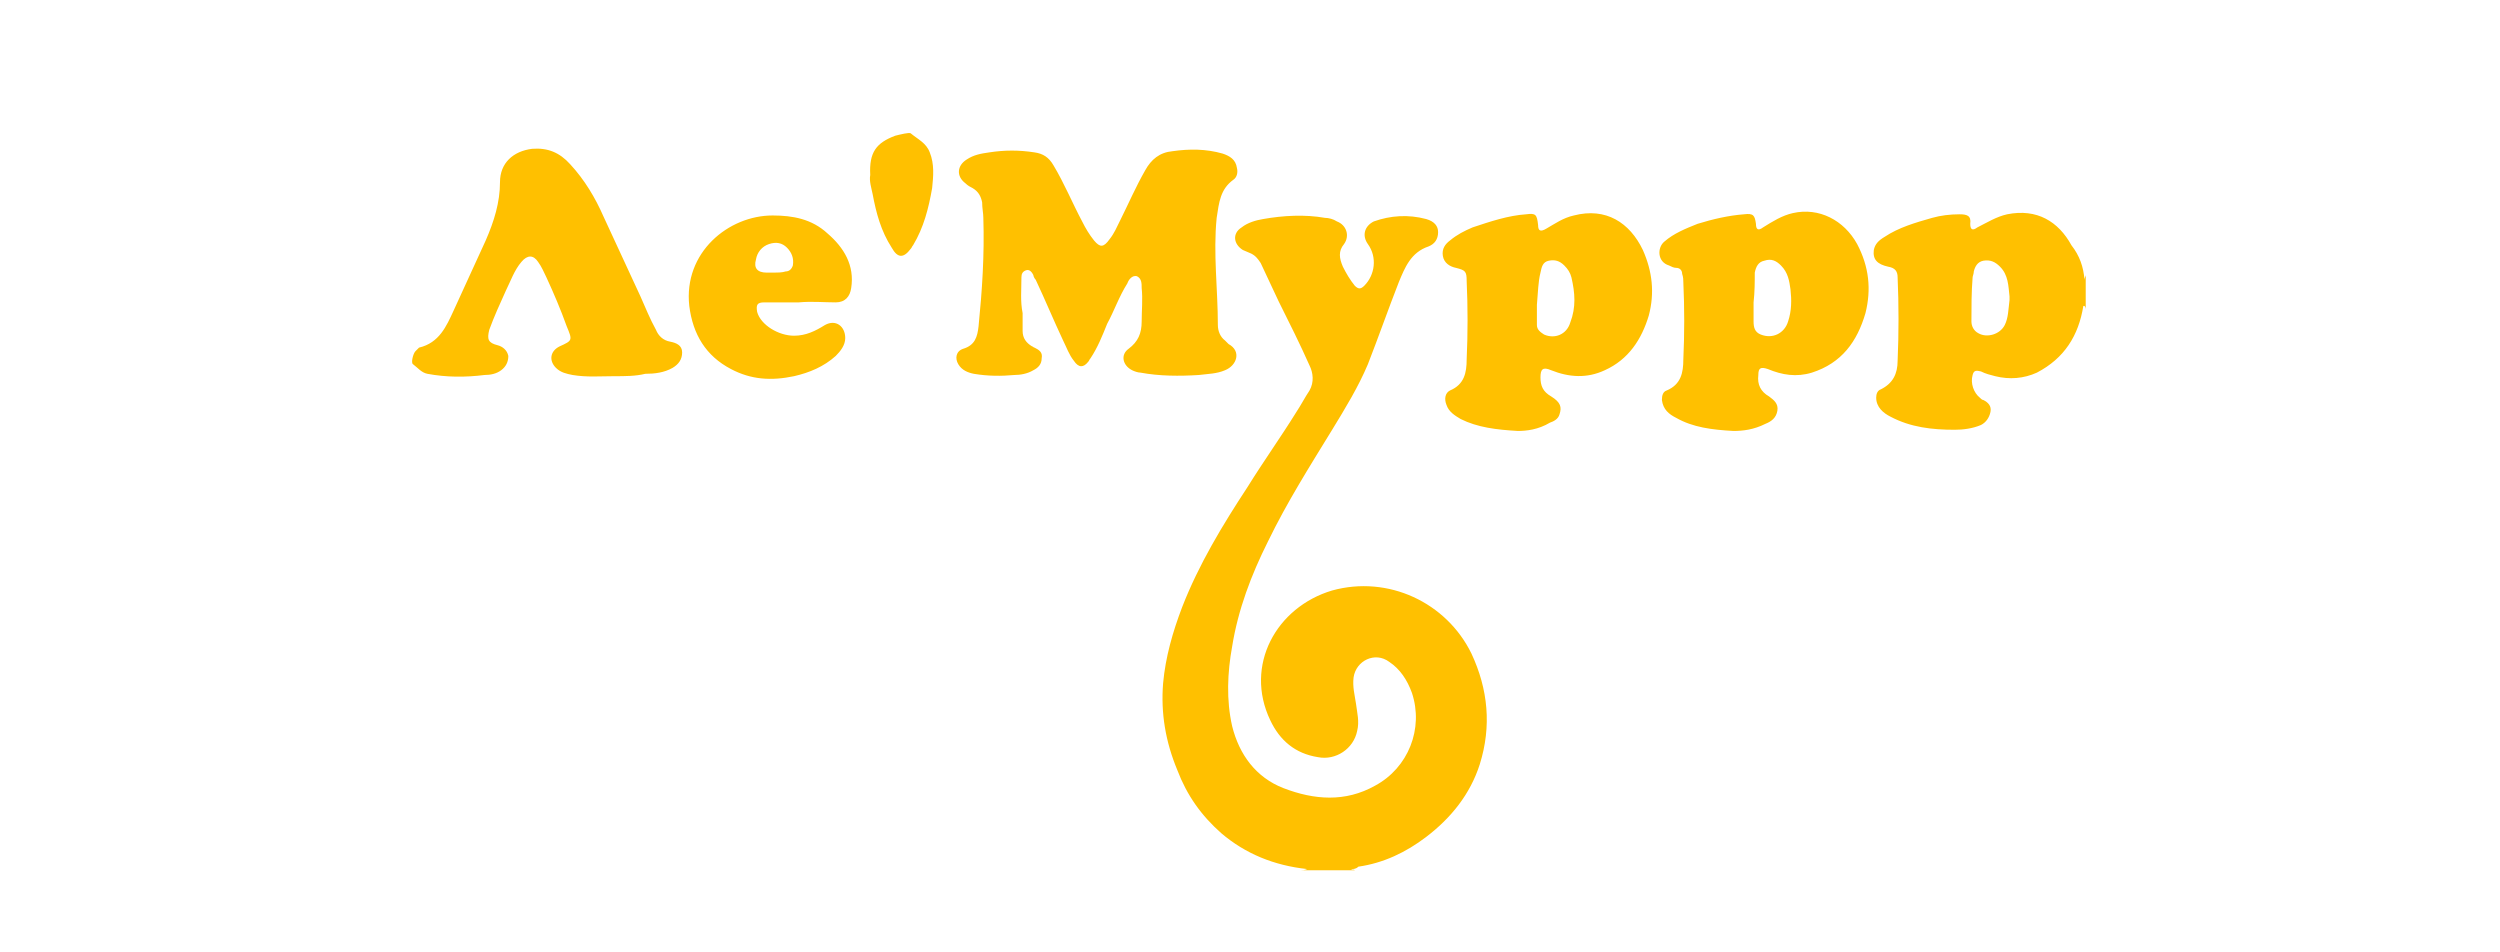
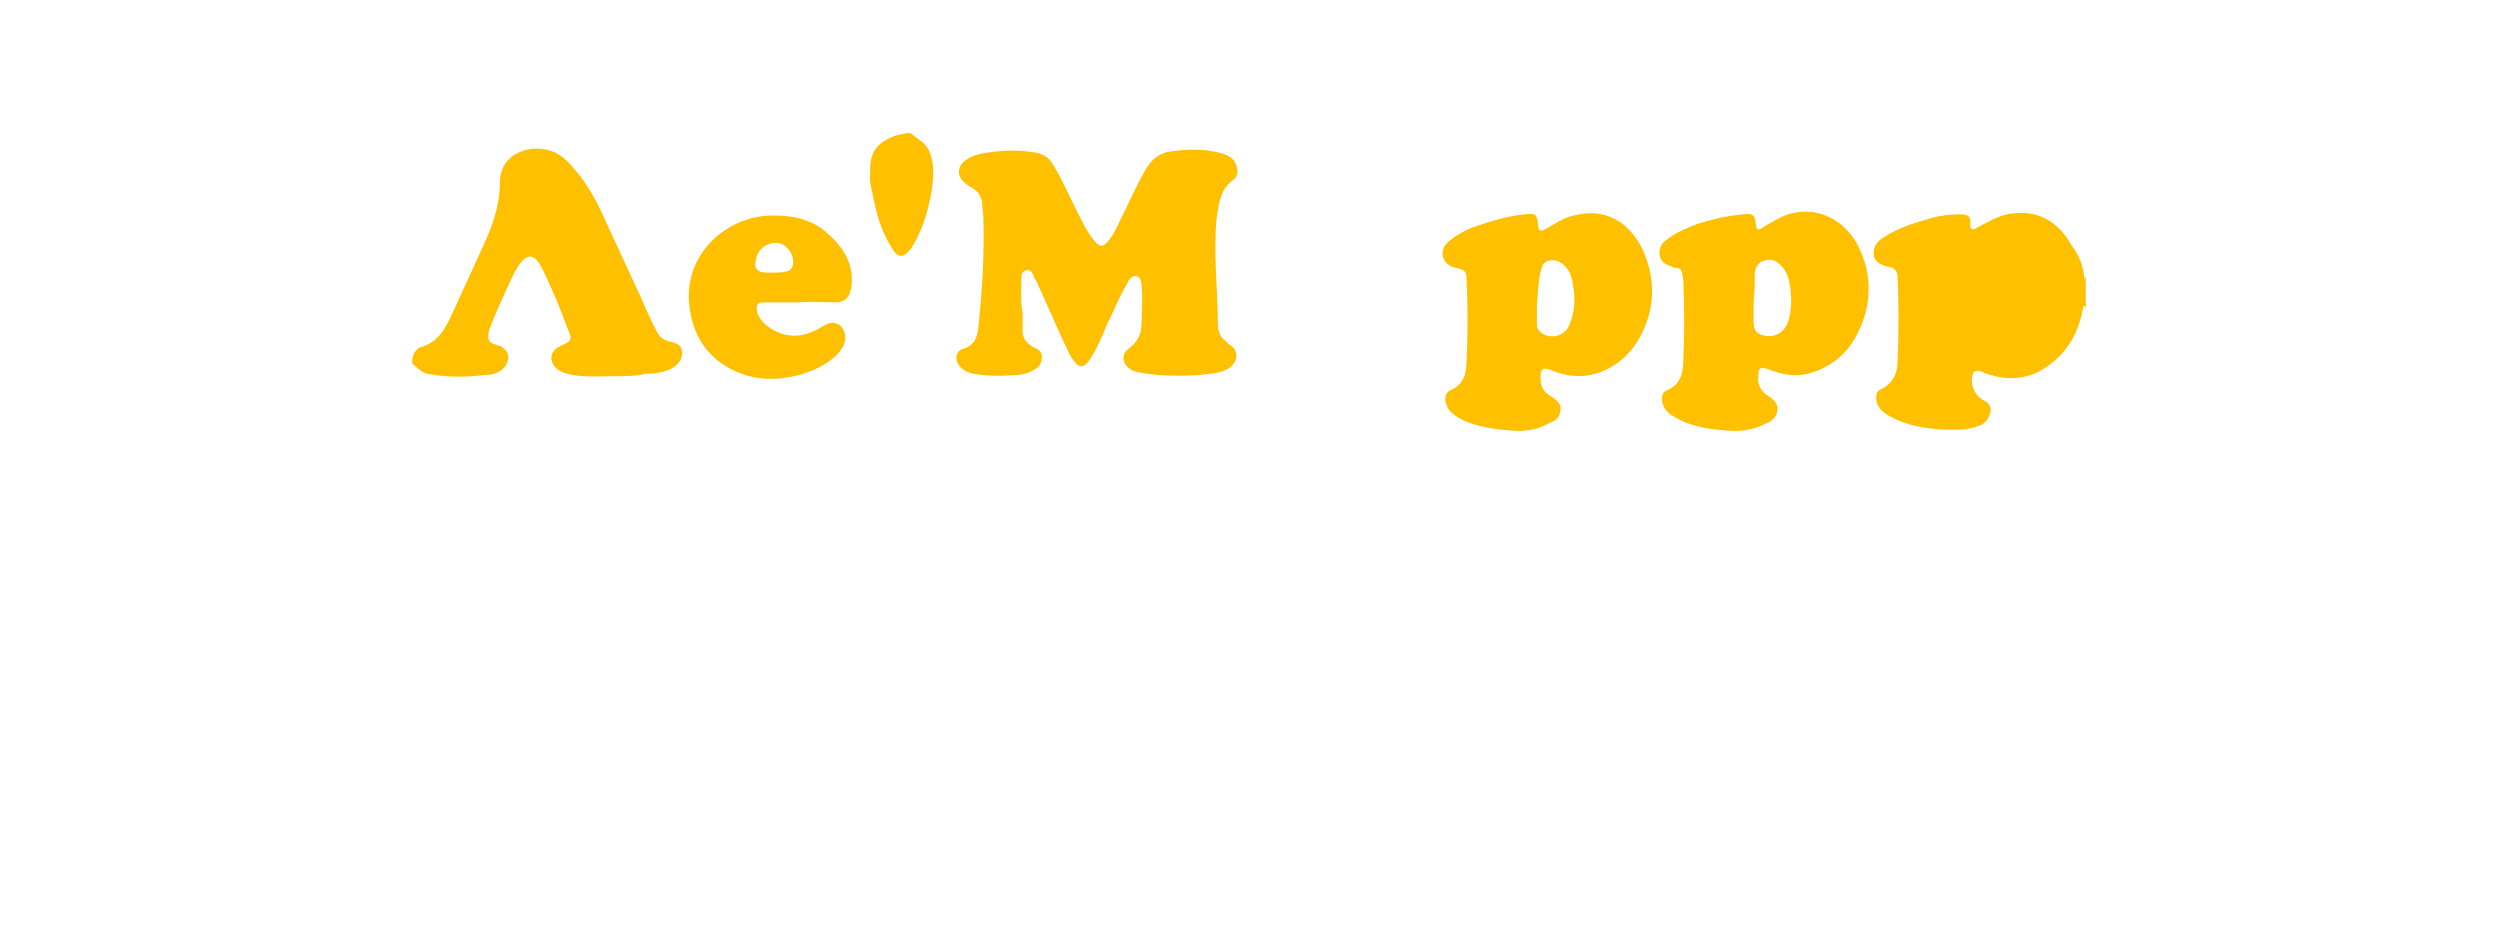
<svg xmlns="http://www.w3.org/2000/svg" width="210" height="80">
  <style>.st0{fill:#ffc000}</style>
  <g id="Layer_1">
-     <path class="st0" d="M113.5 73c.1.1.2 0 .3.1h-4.5c.1 0 .3 0 .5-.1-2.8-.3-5.2-1.3-7.2-3-1.7-1.5-2.9-3.2-3.7-5.3-1-2.4-1.4-4.8-1.2-7.3.2-2.2.8-4.3 1.6-6.4 1.4-3.6 3.4-6.9 5.5-10.1 1.3-2.1 2.8-4.2 4.1-6.3.4-.6.7-1.2 1.1-1.8.4-.7.3-1.5 0-2.1-.8-1.8-1.7-3.6-2.6-5.4-.5-1.1-1-2.1-1.5-3.2-.2-.3-.4-.6-.8-.8-.2-.1-.5-.2-.7-.3-.8-.5-.9-1.4-.1-1.9.5-.4 1.2-.6 1.8-.7 1.7-.3 3.5-.4 5.2-.1.3 0 .7.1 1 .3.8.3 1.1 1.2.6 1.9-.5.6-.4 1.2-.1 1.9.3.6.6 1.1 1 1.6.3.3.5.3.8 0 .9-.9 1.1-2.4.3-3.5-.5-.7-.3-1.5.5-1.9 1.4-.5 2.9-.6 4.4-.2.7.2 1 .6 1 1.1 0 .6-.3 1-.8 1.2-1.5.5-2 1.8-2.5 3-.9 2.3-1.7 4.6-2.6 6.9-.8 1.9-1.9 3.7-3 5.5-1.9 3.1-3.8 6.1-5.4 9.4-1.4 2.8-2.5 5.7-3 8.8-.4 2.2-.5 4.5 0 6.7.6 2.4 2 4.3 4.3 5.2 2.6 1 5.2 1.2 7.7-.2 2.8-1.5 4.1-4.8 3.1-7.8-.4-1.1-1-2-1.9-2.6-1.2-.9-2.8-.1-3 1.3-.1.8.1 1.5.2 2.2.1.8.3 1.5.1 2.3-.3 1.5-1.8 2.5-3.3 2.2-1.9-.3-3.2-1.4-4-3.1-2.2-4.6.5-9.5 5.2-10.9 4.7-1.3 9.6 1 11.7 5.3 1.4 3 1.7 6.1.7 9.3-.8 2.5-2.4 4.5-4.5 6.1-1.7 1.3-3.6 2.2-5.7 2.5-.2.2-.4.2-.6.2z" />
-     <path class="st0" d="M85.9 26.3v1.5c0 .6.3 1 .8 1.3.1 0 .1.1.2.1.4.2.7.4.6.9 0 .5-.3.8-.7 1-.5.3-1.1.4-1.6.4-1.1.1-2.2.1-3.4-.1-.5-.1-1-.3-1.3-.8-.3-.5-.2-1.1.4-1.3 1-.3 1.2-1 1.3-1.9.3-3 .5-6 .4-9.1 0-.4-.1-.8-.1-1.3-.1-.5-.3-.9-.8-1.2-.2-.1-.4-.2-.6-.4-.8-.6-.7-1.5.1-2 .6-.4 1.2-.5 1.9-.6 1.3-.2 2.5-.2 3.8 0 .7.1 1.2.4 1.6 1.1.9 1.5 1.6 3.2 2.4 4.7.3.6.6 1.1 1 1.6.5.6.8.6 1.3-.1.4-.5.6-1 .9-1.6.7-1.4 1.3-2.8 2.1-4.2.5-.9 1.2-1.5 2.3-1.6 1.4-.2 2.8-.2 4.2.2.6.2 1.1.5 1.2 1.2.1.4 0 .8-.3 1-1.1.8-1.2 1.9-1.4 3.2-.3 3 .1 6 .1 9 0 .5.2 1 .6 1.3l.3.3c1.1.6.7 1.8-.3 2.2-.7.3-1.4.3-2.2.4-1.6.1-3.3.1-4.9-.2-.2 0-.5-.1-.7-.2-.8-.4-1-1.3-.3-1.8.8-.6 1.1-1.3 1.1-2.3 0-.9.1-1.9 0-2.8 0-.4 0-.8-.4-1-.4-.1-.7.3-.8.6-.7 1.1-1.1 2.3-1.7 3.4-.4 1-.8 2-1.4 2.9-.1.1-.1.2-.2.3-.4.5-.8.5-1.2-.1-.4-.5-.6-1.1-.9-1.7-.8-1.7-1.5-3.4-2.3-5.1-.1-.1-.2-.3-.2-.4-.1-.2-.3-.5-.6-.4-.3.1-.4.3-.4.6 0 1.1-.1 2 .1 3zM175.1 23.5c0-.2.1-.3.1-.4V26c0-.2-.1-.3-.1-.3h-.1c-.4 2.5-1.6 4.4-3.9 5.6-1.1.5-2.3.6-3.5.3-.4-.1-.8-.2-1.2-.4-.4-.1-.6-.1-.7.3-.2.7.1 1.5.6 1.9.1.1.2.2.3.2.4.2.7.5.6 1-.1.5-.4.9-.8 1.1-.7.3-1.5.4-2.2.4-1.9 0-3.7-.2-5.4-1.1-.6-.3-1.2-.8-1.2-1.6 0-.3.1-.6.4-.7 1-.5 1.4-1.3 1.4-2.4.1-2.3.1-4.7 0-7 0-.5-.2-.8-.8-.9-.9-.2-1.3-.6-1.2-1.4.1-.5.4-.8.9-1.1 1.2-.8 2.6-1.2 4-1.6.7-.2 1.5-.3 2.3-.3.6 0 1 .1.9.8 0 .5.2.6.6.3.8-.4 1.6-.9 2.5-1.1 2.5-.5 4.3.6 5.4 2.6.7.9 1 1.8 1.1 2.9zm-6.3 1.7v-.3c-.1-.9-.1-1.8-.8-2.5-.4-.4-.8-.6-1.4-.5-.5.1-.7.5-.8.9 0 .2-.1.4-.1.5-.1 1.2-.1 2.5-.1 3.7 0 .4.2.8.6 1 .7.4 1.8.1 2.2-.7.3-.6.3-1.3.4-2.1zM127.5 36.2c-1.8-.1-3.4-.3-4.8-1-.5-.3-1-.6-1.2-1.2-.2-.5-.1-1 .3-1.2 1.2-.5 1.4-1.5 1.4-2.6.1-2.2.1-4.4 0-6.6 0-.8-.1-.9-.9-1.1-.5-.1-1-.4-1.1-1-.1-.6.2-1 .6-1.3.6-.5 1.2-.8 1.9-1.1 1.5-.5 3-1 4.5-1.1.8-.1.9 0 1 .9 0 .5.2.6.7.3.7-.4 1.4-.9 2.3-1.1 2.7-.7 4.7.6 5.8 2.9.8 1.8 1 3.6.5 5.5-.6 2-1.7 3.7-3.7 4.6-1.5.7-3 .6-4.5 0-.7-.3-.9-.1-.9.6s.2 1.2.9 1.6c.8.5.9.9.7 1.5-.1.4-.5.6-.8.7-1 .6-2 .7-2.7.7zm1.6-10.6v1.7c0 .4.3.6.6.8.9.4 1.9 0 2.2-1 .5-1.3.4-2.5.1-3.8-.1-.4-.3-.7-.6-1-.4-.4-.8-.5-1.3-.4-.5.1-.6.5-.7 1-.2.8-.2 1.6-.3 2.7zM145.6 36.2c-1.8-.1-3.4-.3-4.8-1.1-.6-.3-1.1-.7-1.2-1.5 0-.4.1-.7.4-.8 1.2-.5 1.4-1.5 1.4-2.6.1-2.2.1-4.3 0-6.5 0-.2 0-.4-.1-.7 0-.3-.2-.5-.5-.5-.2 0-.4-.1-.6-.2-1-.3-1-1.5-.4-2 .8-.7 1.8-1.1 2.8-1.5 1.3-.4 2.6-.7 3.9-.8.8-.1.9.1 1 .8 0 .5.2.6.6.3.8-.5 1.6-1 2.5-1.2 2.2-.5 4.3.6 5.4 2.6 1 1.9 1.2 3.8.7 5.8-.7 2.4-2 4.2-4.5 5-1.3.4-2.5.2-3.7-.3-.6-.2-.8-.1-.8.5-.1.8.2 1.4.9 1.8.4.3.8.6.7 1.2-.1.6-.5.9-1 1.1-1 .5-1.9.6-2.7.6zm1.7-10.8V27c0 .5.1.9.6 1.1 1 .4 2-.1 2.3-1.1.3-.9.3-1.8.2-2.7-.1-.7-.2-1.4-.8-2-.4-.4-.8-.6-1.4-.4-.5.1-.7.5-.8 1 0 .8 0 1.6-.1 2.5zM51.6 31.6c-1.2 0-2.3.1-3.5-.1-.5-.1-1-.2-1.4-.6-.6-.6-.5-1.4.3-1.8 1.1-.5 1.1-.5.6-1.7-.5-1.4-1.1-2.8-1.7-4.1-.2-.4-.4-.9-.7-1.3-.4-.6-.9-.6-1.4 0-.6.7-.9 1.6-1.3 2.4-.5 1.1-1 2.2-1.4 3.3-.2.8-.1 1.1.7 1.3.4.1.8.4.9.9 0 .5-.2.9-.6 1.2-.4.3-.9.4-1.4.4-1.6.2-3.2.2-4.8-.1-.5-.1-.8-.5-1.2-.8-.2-.1 0-.9.2-1.1l.3-.3c1.7-.4 2.3-1.8 2.9-3.1.9-2 1.8-3.9 2.7-5.9.7-1.6 1.2-3.2 1.2-4.9 0-1.6 1.1-2.6 2.7-2.8 1.3-.1 2.3.3 3.2 1.3 1.2 1.3 2.1 2.8 2.8 4.4 1 2.2 2.1 4.5 3.1 6.7.4.9.8 1.9 1.3 2.8.2.5.6.9 1.2 1 .5.1 1 .3 1 .9 0 .6-.3 1-.8 1.3-.7.4-1.5.5-2.3.5-.8.2-1.7.2-2.6.2zM67.1 25.4h-2.9c-.6 0-.7.2-.6.8.3 1.1 1.8 2 3.1 2 1 0 1.8-.4 2.6-.9.9-.5 1.7.1 1.7 1.1 0 .6-.4 1.1-.8 1.5-1 .9-2.2 1.4-3.5 1.7-1.9.4-3.6.3-5.3-.6-2.1-1.1-3.2-2.9-3.5-5.3-.5-4.5 3.3-7.6 7-7.6 1.7 0 3.3.3 4.6 1.5 1.4 1.2 2.3 2.7 2 4.6-.1.7-.5 1.2-1.3 1.2-1 0-2-.1-3.1 0 0-.1 0-.1 0 0zM65 22.9c.3 0 .7 0 1-.1.3 0 .5-.2.6-.5.1-.6-.1-1.1-.5-1.5-.4-.4-.9-.5-1.5-.3s-1 .7-1.1 1.3c-.2.7.1 1.1.9 1.1h.6zM73.1 14.7c-.1-1.9.5-2.7 2.1-3.3.4-.1 1.2-.3 1.3-.2.6.5 1.3.8 1.6 1.6.4 1 .3 2 .2 3-.3 1.7-.7 3.3-1.6 4.8-.1.1-.1.2-.2.3-.6.8-1.1.8-1.6-.1-.9-1.4-1.3-2.9-1.6-4.5-.1-.5-.3-1.1-.2-1.6z" />
+     <path class="st0" d="M85.9 26.3v1.5c0 .6.3 1 .8 1.3.1 0 .1.1.2.1.4.2.7.4.6.9 0 .5-.3.8-.7 1-.5.3-1.1.4-1.6.4-1.1.1-2.2.1-3.4-.1-.5-.1-1-.3-1.3-.8-.3-.5-.2-1.1.4-1.3 1-.3 1.2-1 1.3-1.9.3-3 .5-6 .4-9.1 0-.4-.1-.8-.1-1.3-.1-.5-.3-.9-.8-1.2-.2-.1-.4-.2-.6-.4-.8-.6-.7-1.5.1-2 .6-.4 1.2-.5 1.9-.6 1.3-.2 2.5-.2 3.8 0 .7.1 1.2.4 1.6 1.1.9 1.5 1.6 3.2 2.4 4.7.3.6.6 1.1 1 1.6.5.6.8.6 1.3-.1.4-.5.6-1 .9-1.6.7-1.4 1.3-2.8 2.1-4.2.5-.9 1.2-1.5 2.3-1.6 1.4-.2 2.8-.2 4.2.2.6.2 1.1.5 1.2 1.2.1.4 0 .8-.3 1-1.1.8-1.2 1.9-1.4 3.2-.3 3 .1 6 .1 9 0 .5.2 1 .6 1.3l.3.3c1.1.6.7 1.8-.3 2.2-.7.3-1.4.3-2.2.4-1.6.1-3.3.1-4.9-.2-.2 0-.5-.1-.7-.2-.8-.4-1-1.3-.3-1.8.8-.6 1.1-1.3 1.1-2.3 0-.9.1-1.9 0-2.8 0-.4 0-.8-.4-1-.4-.1-.7.3-.8.6-.7 1.1-1.1 2.3-1.7 3.4-.4 1-.8 2-1.4 2.9-.1.1-.1.2-.2.3-.4.5-.8.5-1.2-.1-.4-.5-.6-1.1-.9-1.7-.8-1.7-1.5-3.4-2.3-5.1-.1-.1-.2-.3-.2-.4-.1-.2-.3-.5-.6-.4-.3.1-.4.3-.4.6 0 1.1-.1 2 .1 3zM175.1 23.5c0-.2.1-.3.1-.4V26c0-.2-.1-.3-.1-.3h-.1c-.4 2.5-1.6 4.4-3.9 5.6-1.1.5-2.3.6-3.5.3-.4-.1-.8-.2-1.2-.4-.4-.1-.6-.1-.7.3-.2.7.1 1.5.6 1.9.1.1.2.2.3.2.4.2.7.5.6 1-.1.5-.4.9-.8 1.1-.7.3-1.5.4-2.2.4-1.9 0-3.7-.2-5.4-1.1-.6-.3-1.2-.8-1.2-1.6 0-.3.1-.6.4-.7 1-.5 1.4-1.3 1.4-2.4.1-2.3.1-4.7 0-7 0-.5-.2-.8-.8-.9-.9-.2-1.3-.6-1.2-1.4.1-.5.4-.8.9-1.1 1.2-.8 2.6-1.2 4-1.6.7-.2 1.5-.3 2.3-.3.6 0 1 .1.9.8 0 .5.2.6.6.3.8-.4 1.6-.9 2.5-1.1 2.5-.5 4.3.6 5.4 2.6.7.9 1 1.8 1.1 2.9zm-6.3 1.7v-.3zM127.5 36.2c-1.8-.1-3.4-.3-4.8-1-.5-.3-1-.6-1.2-1.2-.2-.5-.1-1 .3-1.2 1.2-.5 1.4-1.5 1.4-2.6.1-2.2.1-4.4 0-6.6 0-.8-.1-.9-.9-1.1-.5-.1-1-.4-1.1-1-.1-.6.2-1 .6-1.3.6-.5 1.2-.8 1.9-1.1 1.5-.5 3-1 4.5-1.1.8-.1.9 0 1 .9 0 .5.2.6.7.3.7-.4 1.4-.9 2.3-1.1 2.7-.7 4.7.6 5.8 2.9.8 1.8 1 3.6.5 5.5-.6 2-1.7 3.7-3.7 4.6-1.5.7-3 .6-4.5 0-.7-.3-.9-.1-.9.6s.2 1.2.9 1.6c.8.5.9.9.7 1.5-.1.4-.5.6-.8.7-1 .6-2 .7-2.7.7zm1.6-10.6v1.7c0 .4.3.6.6.8.9.4 1.9 0 2.2-1 .5-1.3.4-2.5.1-3.8-.1-.4-.3-.7-.6-1-.4-.4-.8-.5-1.3-.4-.5.1-.6.5-.7 1-.2.8-.2 1.6-.3 2.7zM145.6 36.2c-1.8-.1-3.4-.3-4.8-1.1-.6-.3-1.1-.7-1.2-1.5 0-.4.1-.7.4-.8 1.2-.5 1.4-1.5 1.4-2.6.1-2.2.1-4.3 0-6.5 0-.2 0-.4-.1-.7 0-.3-.2-.5-.5-.5-.2 0-.4-.1-.6-.2-1-.3-1-1.5-.4-2 .8-.7 1.8-1.1 2.8-1.5 1.3-.4 2.6-.7 3.9-.8.8-.1.9.1 1 .8 0 .5.2.6.6.3.8-.5 1.6-1 2.5-1.2 2.2-.5 4.3.6 5.4 2.6 1 1.9 1.2 3.8.7 5.8-.7 2.4-2 4.2-4.5 5-1.3.4-2.5.2-3.7-.3-.6-.2-.8-.1-.8.5-.1.8.2 1.4.9 1.8.4.3.8.6.7 1.2-.1.6-.5.9-1 1.1-1 .5-1.9.6-2.7.6zm1.7-10.8V27c0 .5.1.9.6 1.1 1 .4 2-.1 2.3-1.1.3-.9.3-1.8.2-2.7-.1-.7-.2-1.4-.8-2-.4-.4-.8-.6-1.4-.4-.5.1-.7.5-.8 1 0 .8 0 1.6-.1 2.5zM51.6 31.6c-1.2 0-2.3.1-3.5-.1-.5-.1-1-.2-1.4-.6-.6-.6-.5-1.4.3-1.8 1.1-.5 1.1-.5.6-1.7-.5-1.4-1.1-2.8-1.7-4.1-.2-.4-.4-.9-.7-1.3-.4-.6-.9-.6-1.4 0-.6.7-.9 1.6-1.3 2.4-.5 1.1-1 2.2-1.4 3.3-.2.8-.1 1.1.7 1.3.4.1.8.4.9.9 0 .5-.2.9-.6 1.2-.4.3-.9.4-1.4.4-1.6.2-3.2.2-4.8-.1-.5-.1-.8-.5-1.2-.8-.2-.1 0-.9.2-1.1l.3-.3c1.7-.4 2.3-1.8 2.9-3.1.9-2 1.8-3.9 2.7-5.9.7-1.6 1.2-3.2 1.2-4.9 0-1.6 1.1-2.6 2.7-2.8 1.3-.1 2.3.3 3.2 1.3 1.2 1.3 2.1 2.8 2.8 4.4 1 2.2 2.1 4.5 3.1 6.7.4.9.8 1.9 1.3 2.8.2.5.6.9 1.2 1 .5.1 1 .3 1 .9 0 .6-.3 1-.8 1.3-.7.4-1.5.5-2.3.5-.8.2-1.7.2-2.6.2zM67.1 25.4h-2.9c-.6 0-.7.2-.6.8.3 1.1 1.8 2 3.1 2 1 0 1.8-.4 2.6-.9.9-.5 1.7.1 1.7 1.1 0 .6-.4 1.1-.8 1.5-1 .9-2.2 1.4-3.5 1.7-1.9.4-3.6.3-5.3-.6-2.1-1.1-3.2-2.9-3.5-5.3-.5-4.5 3.3-7.6 7-7.6 1.7 0 3.3.3 4.6 1.5 1.4 1.2 2.3 2.7 2 4.6-.1.7-.5 1.2-1.3 1.2-1 0-2-.1-3.1 0 0-.1 0-.1 0 0zM65 22.9c.3 0 .7 0 1-.1.3 0 .5-.2.6-.5.1-.6-.1-1.1-.5-1.5-.4-.4-.9-.5-1.5-.3s-1 .7-1.1 1.3c-.2.7.1 1.1.9 1.1h.6zM73.1 14.7c-.1-1.9.5-2.7 2.1-3.3.4-.1 1.2-.3 1.3-.2.6.5 1.3.8 1.6 1.6.4 1 .3 2 .2 3-.3 1.7-.7 3.3-1.6 4.8-.1.1-.1.2-.2.3-.6.8-1.1.8-1.6-.1-.9-1.4-1.3-2.9-1.6-4.5-.1-.5-.3-1.1-.2-1.6z" />
  </g>
</svg>